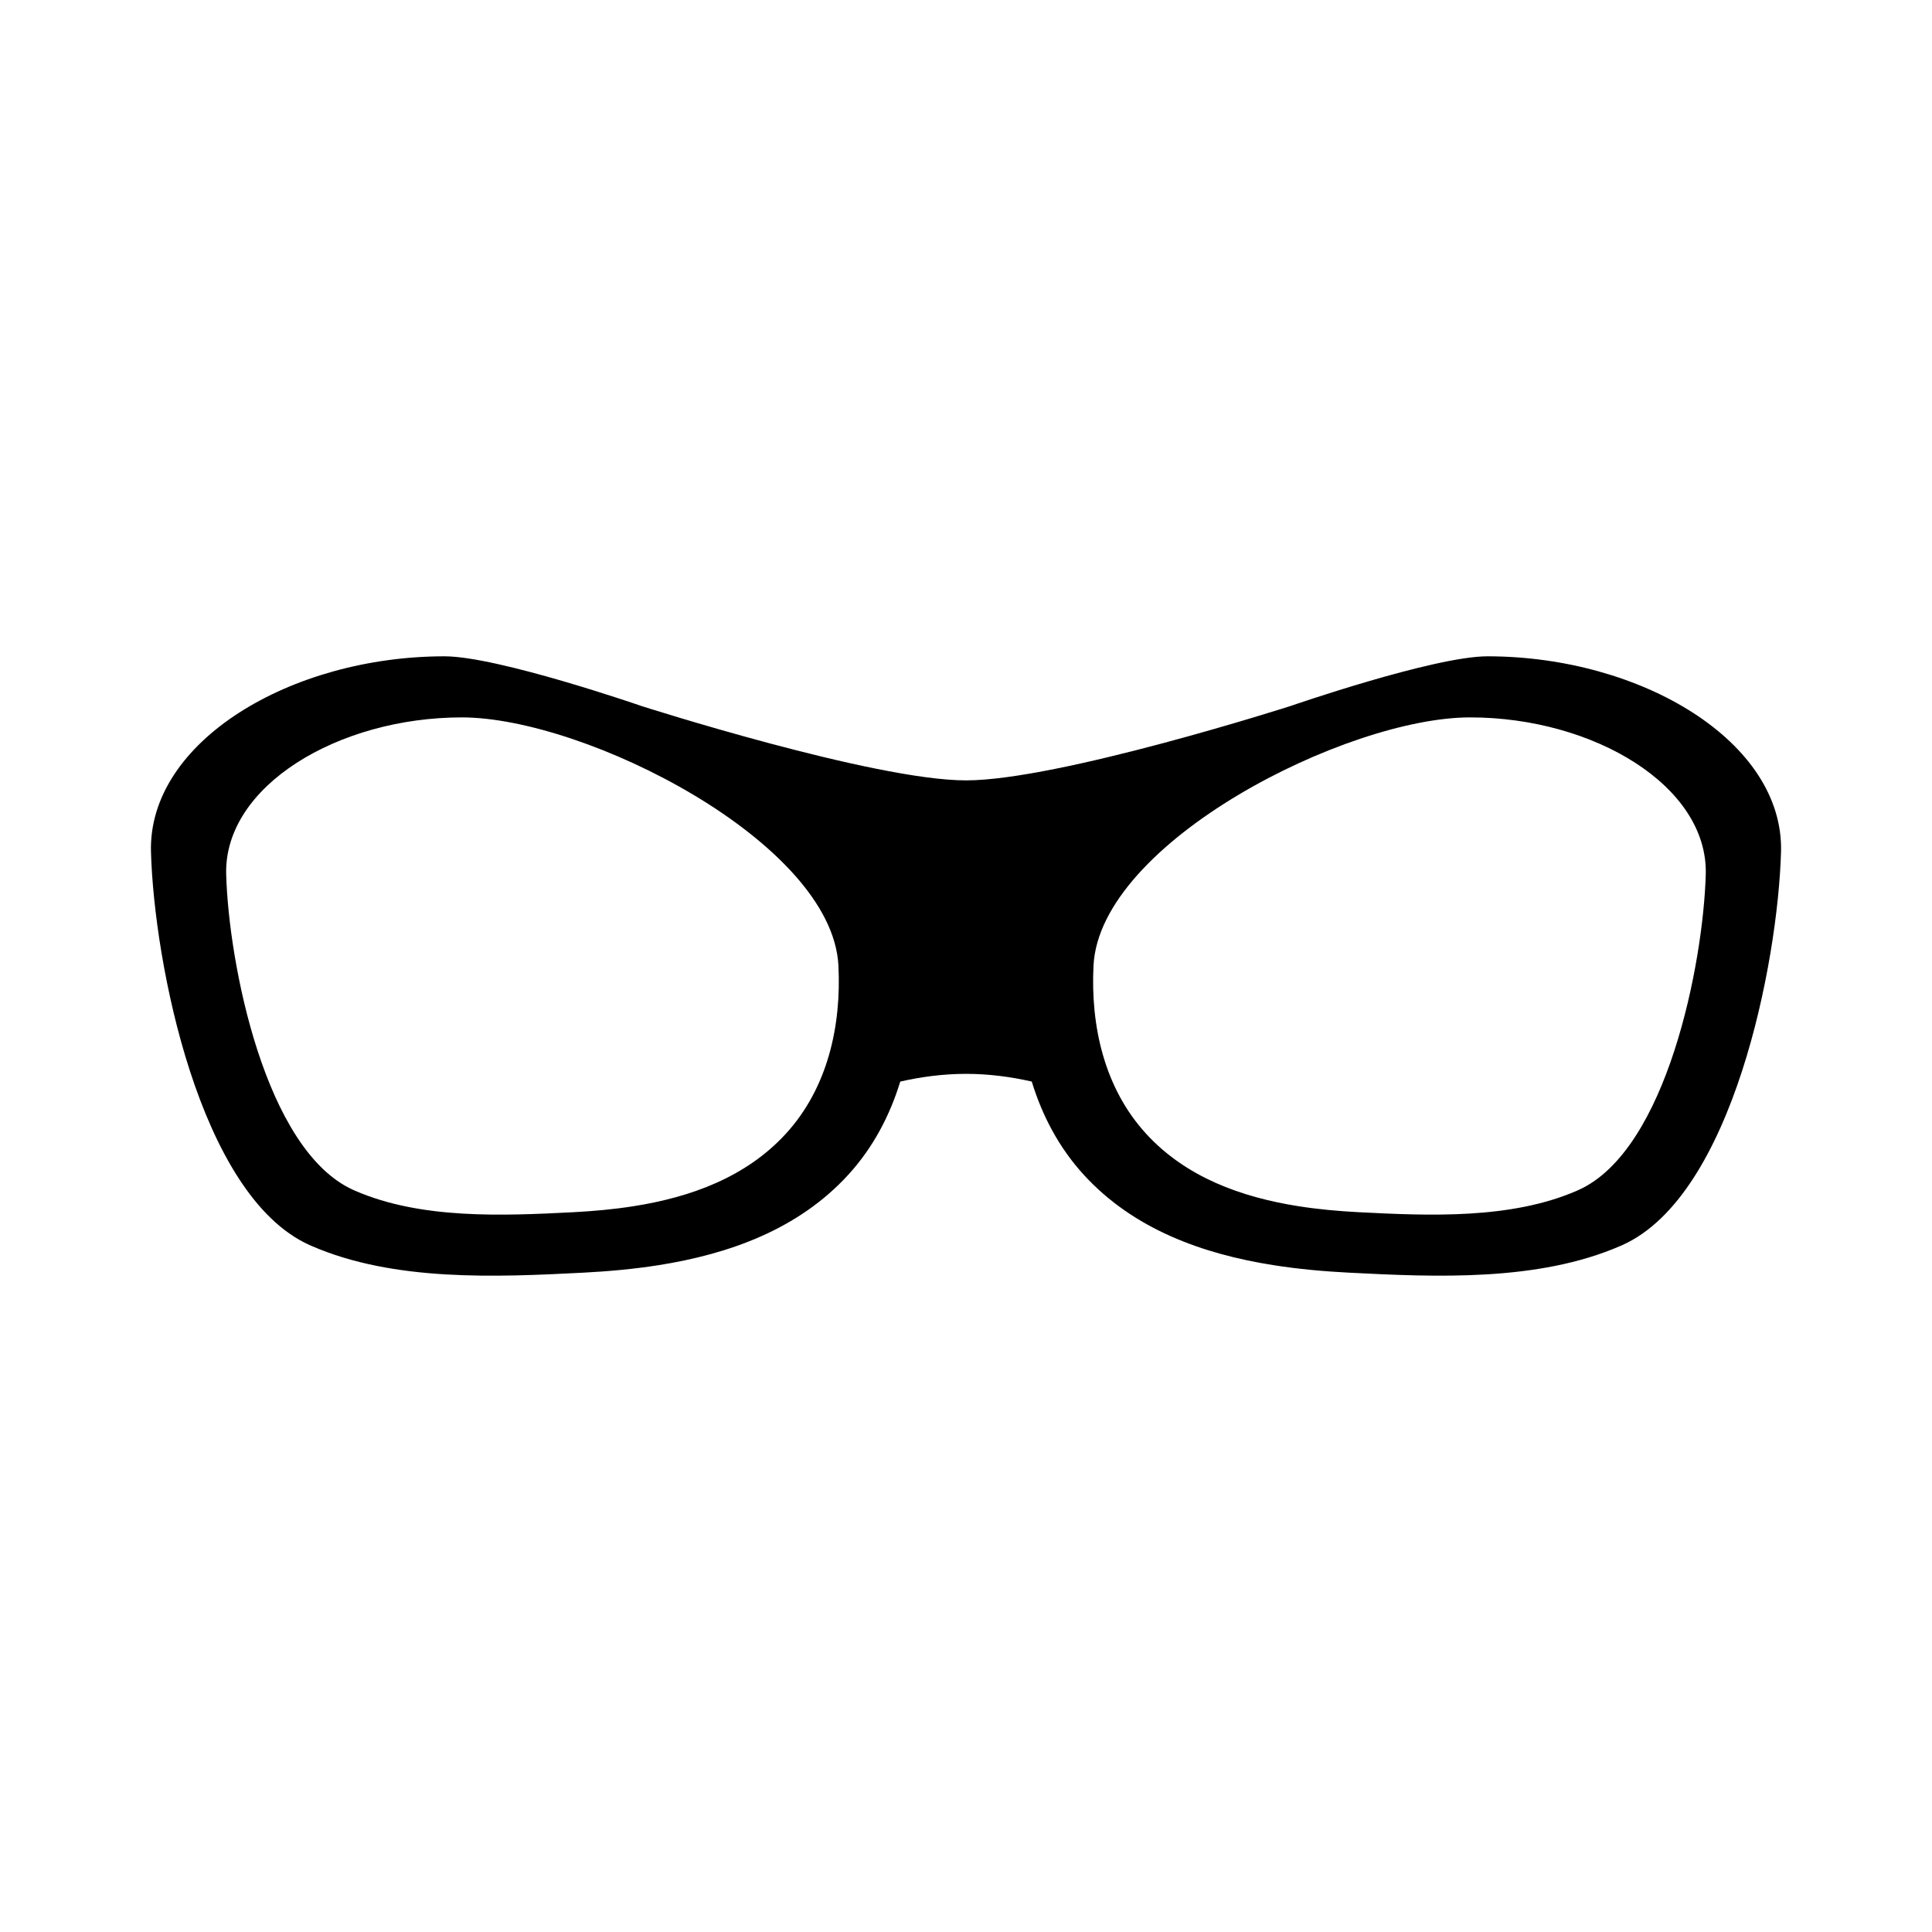
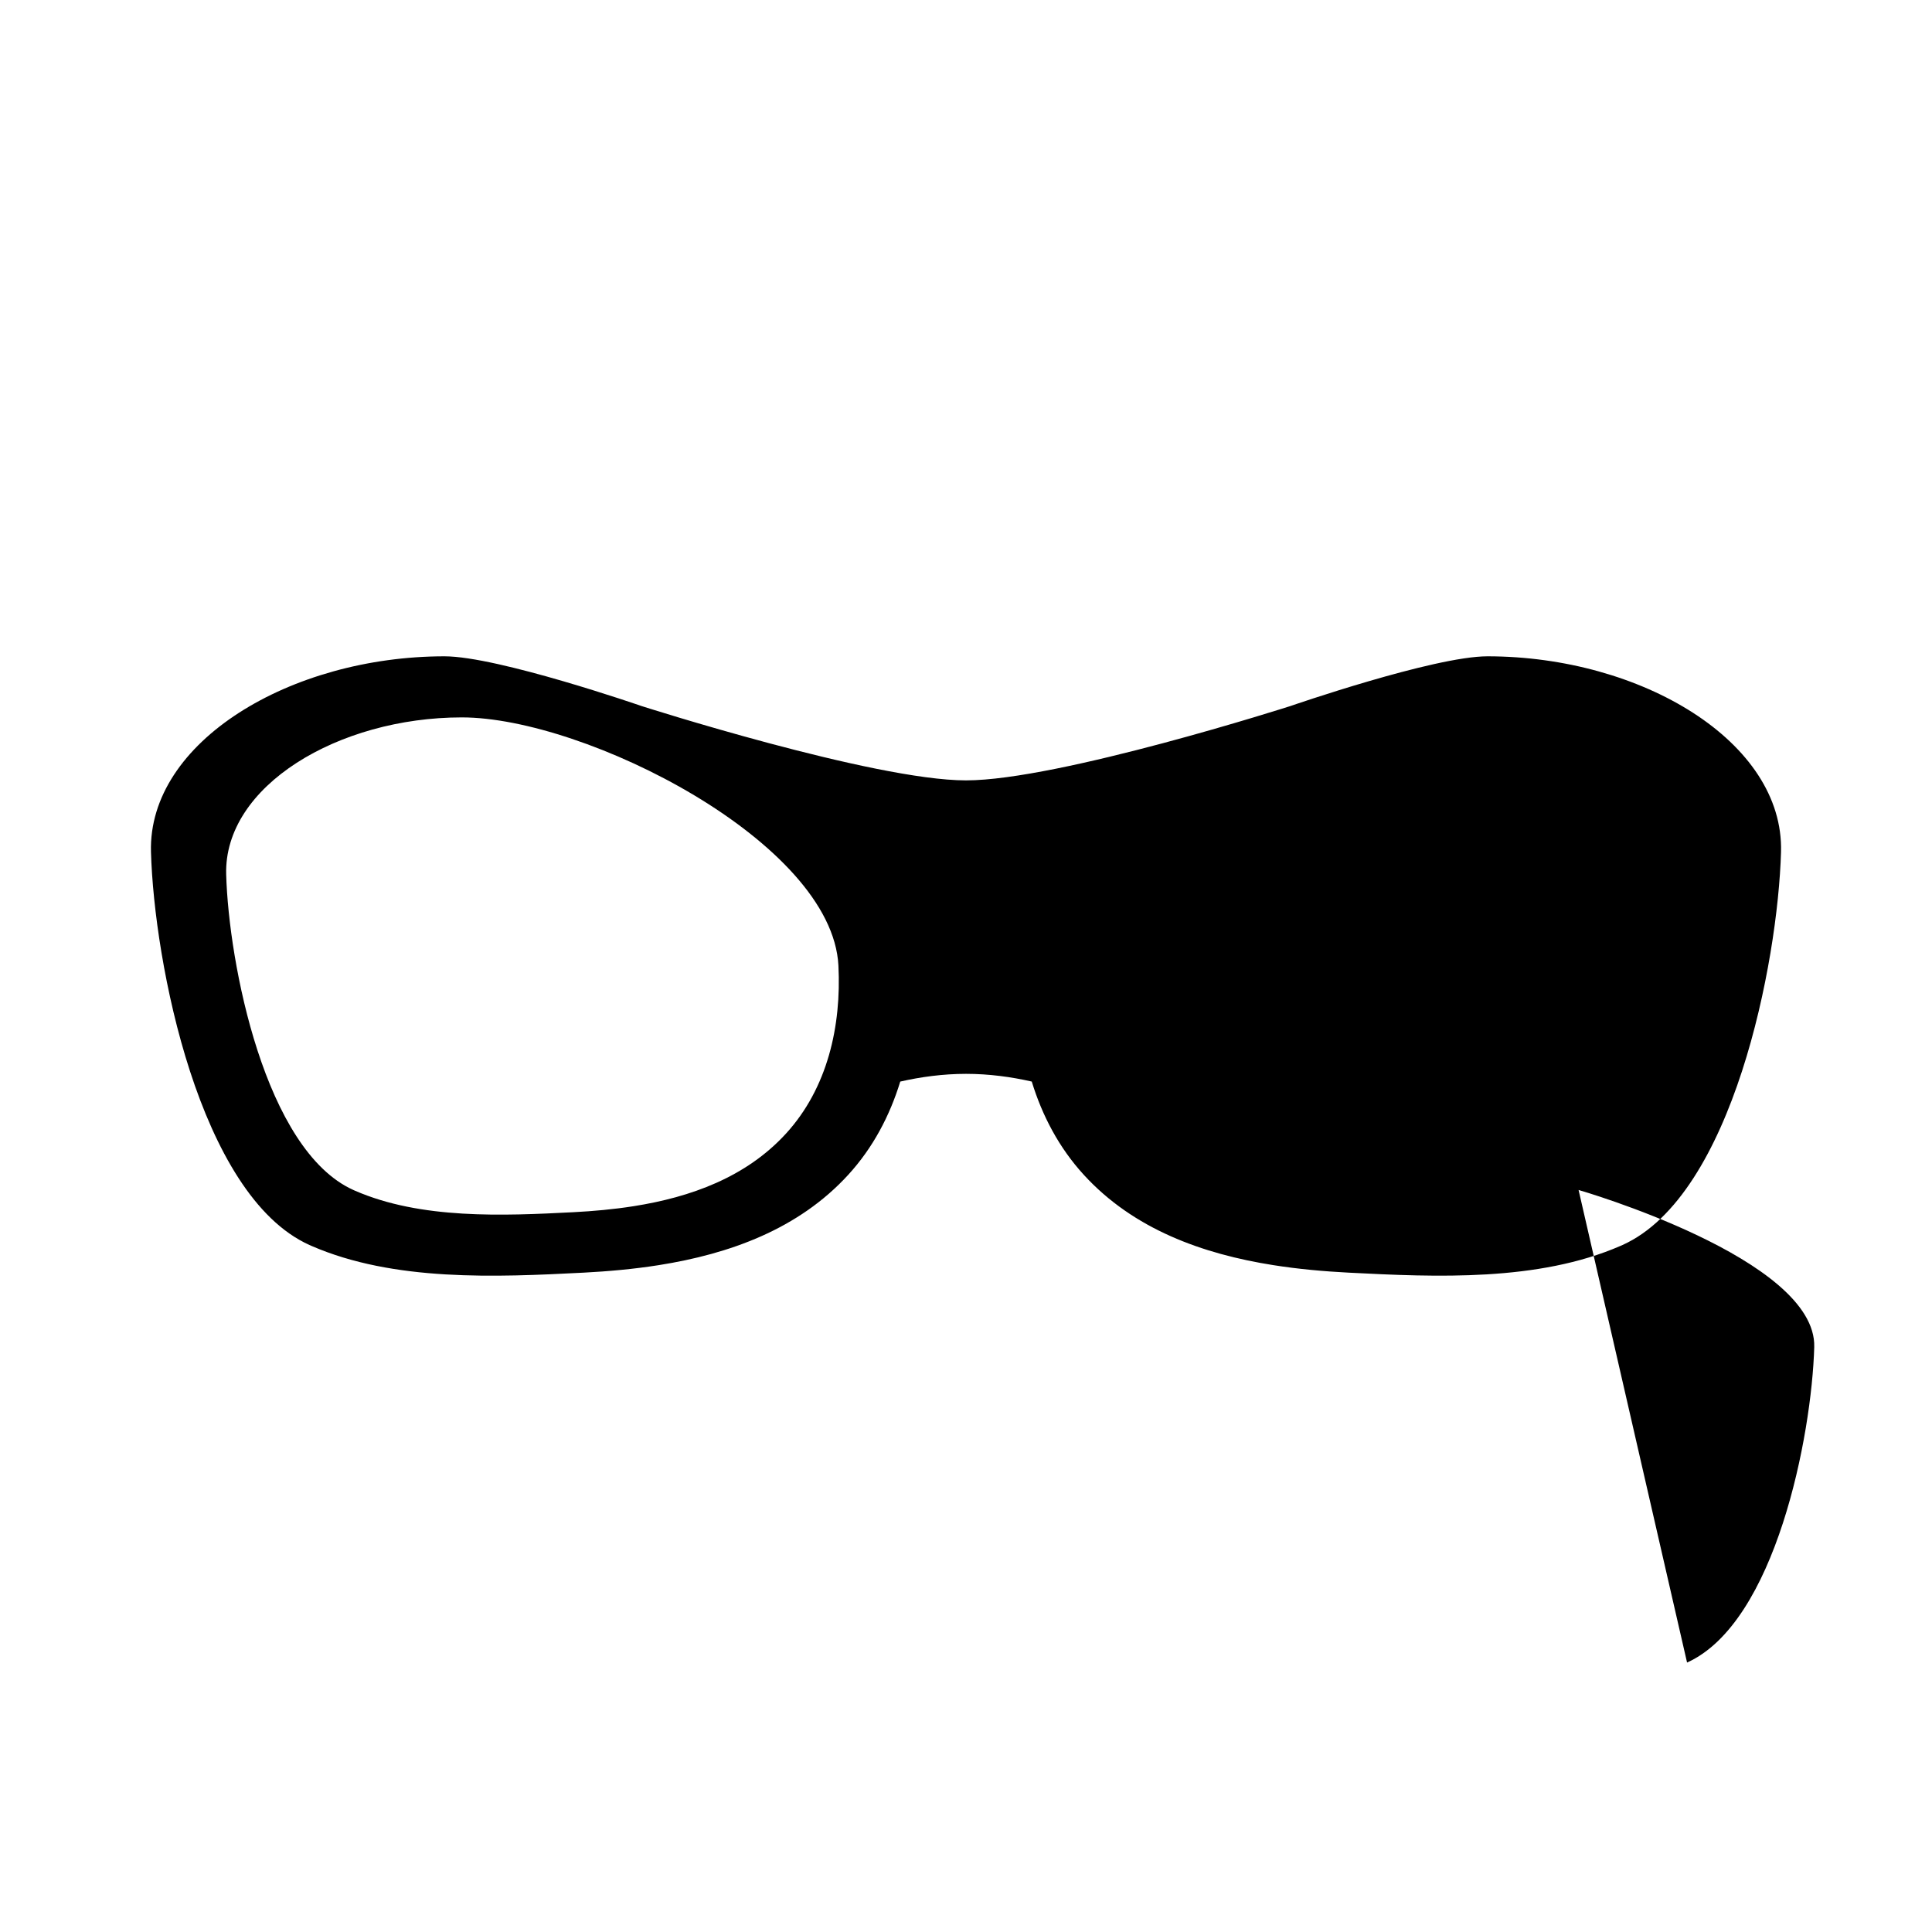
<svg xmlns="http://www.w3.org/2000/svg" fill="#000000" width="800px" height="800px" version="1.1" viewBox="144 144 512 512">
-   <path d="m538.19 317.93c-14.164 0-52.195 13.172-52.195 13.172s-61.512 19.707-86 19.707c-24.492 0-86-19.707-86-19.707s-38.027-13.172-52.191-13.172c-40.75 0-78.617 22.641-77.793 51.863 0.824 29.227 12.758 90.965 41.984 104.14 0.172 0.078 0.344 0.152 0.52 0.23 21.809 9.496 48.836 8.305 72.086 7.106 6.586-0.34 13.301-0.941 19.945-1.988 18.809-2.973 37.062-9.535 50.238-23.938 6.586-7.199 11.02-15.672 13.793-24.715 5.402-1.227 11.305-2.047 17.43-2.047 6.121 0 12.02 0.816 17.418 2.043 2.773 9.043 7.207 17.516 13.793 24.715 13.18 14.406 31.43 20.969 50.238 23.938 6.644 1.051 13.359 1.648 19.941 1.988 23.25 1.199 50.277 2.391 72.086-7.106 0.172-0.074 0.348-0.152 0.52-0.23 29.227-13.172 41.16-74.914 41.984-104.14 0.824-29.219-37.047-51.859-77.797-51.859zm-185.91 126.5c-10.578 11.562-25.23 16.832-40.332 19.219-5.336 0.844-10.727 1.324-16.012 1.598-18.664 0.961-40.363 1.922-57.871-5.703-0.141-0.059-0.277-0.121-0.418-0.184-23.461-10.574-33.047-60.141-33.707-83.605-0.66-23.461 29.738-41.637 62.453-41.637 32.715 0 98.145 33.059 99.797 65.766 0.812 15.996-2.859 32.469-13.91 44.547zm210.06 14.926c-0.137 0.062-0.277 0.125-0.418 0.184-17.508 7.625-39.207 6.664-57.871 5.703-5.285-0.273-10.676-0.754-16.012-1.598-15.102-2.387-29.754-7.652-40.332-19.219-11.051-12.078-14.723-28.551-13.914-44.543 1.652-32.707 67.082-65.766 99.797-65.766s63.117 18.176 62.453 41.637c-0.66 23.461-10.242 73.027-33.703 83.602z" />
+   <path d="m538.19 317.93c-14.164 0-52.195 13.172-52.195 13.172s-61.512 19.707-86 19.707c-24.492 0-86-19.707-86-19.707s-38.027-13.172-52.191-13.172c-40.75 0-78.617 22.641-77.793 51.863 0.824 29.227 12.758 90.965 41.984 104.14 0.172 0.078 0.344 0.152 0.52 0.23 21.809 9.496 48.836 8.305 72.086 7.106 6.586-0.34 13.301-0.941 19.945-1.988 18.809-2.973 37.062-9.535 50.238-23.938 6.586-7.199 11.02-15.672 13.793-24.715 5.402-1.227 11.305-2.047 17.43-2.047 6.121 0 12.02 0.816 17.418 2.043 2.773 9.043 7.207 17.516 13.793 24.715 13.18 14.406 31.43 20.969 50.238 23.938 6.644 1.051 13.359 1.648 19.941 1.988 23.25 1.199 50.277 2.391 72.086-7.106 0.172-0.074 0.348-0.152 0.52-0.23 29.227-13.172 41.16-74.914 41.984-104.14 0.824-29.219-37.047-51.859-77.797-51.859zm-185.91 126.5c-10.578 11.562-25.23 16.832-40.332 19.219-5.336 0.844-10.727 1.324-16.012 1.598-18.664 0.961-40.363 1.922-57.871-5.703-0.141-0.059-0.277-0.121-0.418-0.184-23.461-10.574-33.047-60.141-33.707-83.605-0.66-23.461 29.738-41.637 62.453-41.637 32.715 0 98.145 33.059 99.797 65.766 0.812 15.996-2.859 32.469-13.91 44.547zm210.06 14.926s63.117 18.176 62.453 41.637c-0.66 23.461-10.242 73.027-33.703 83.602z" />
</svg>